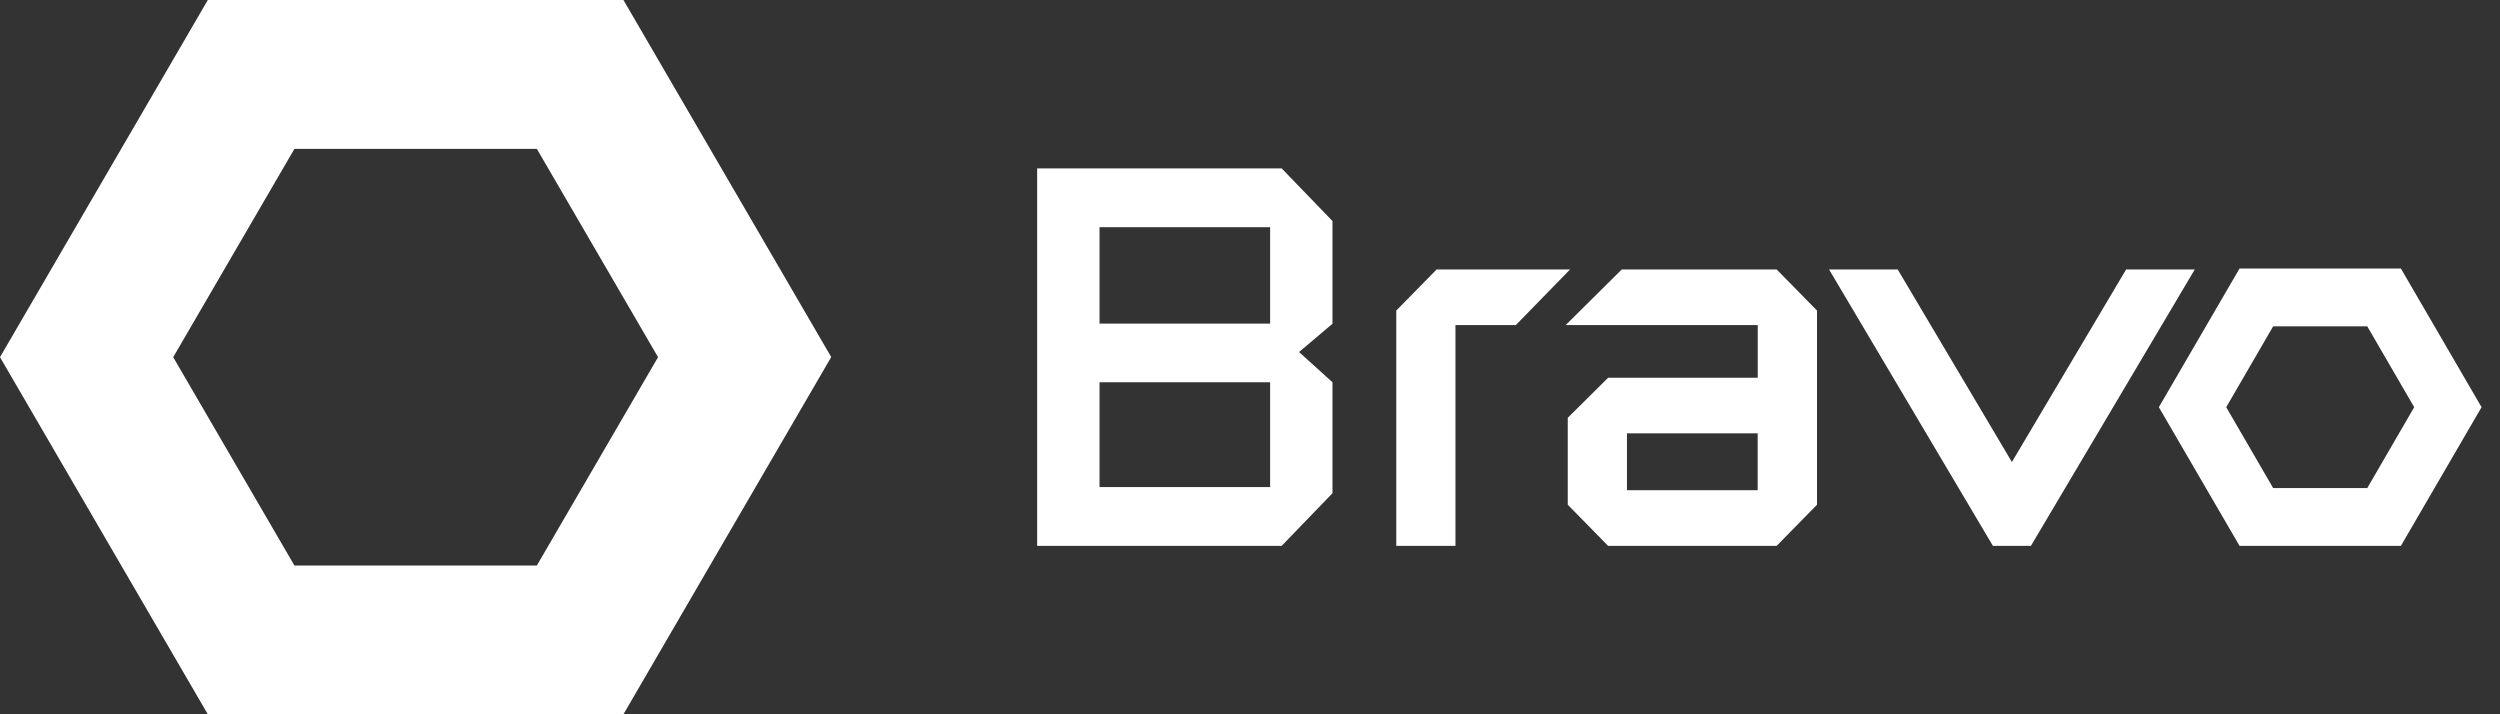
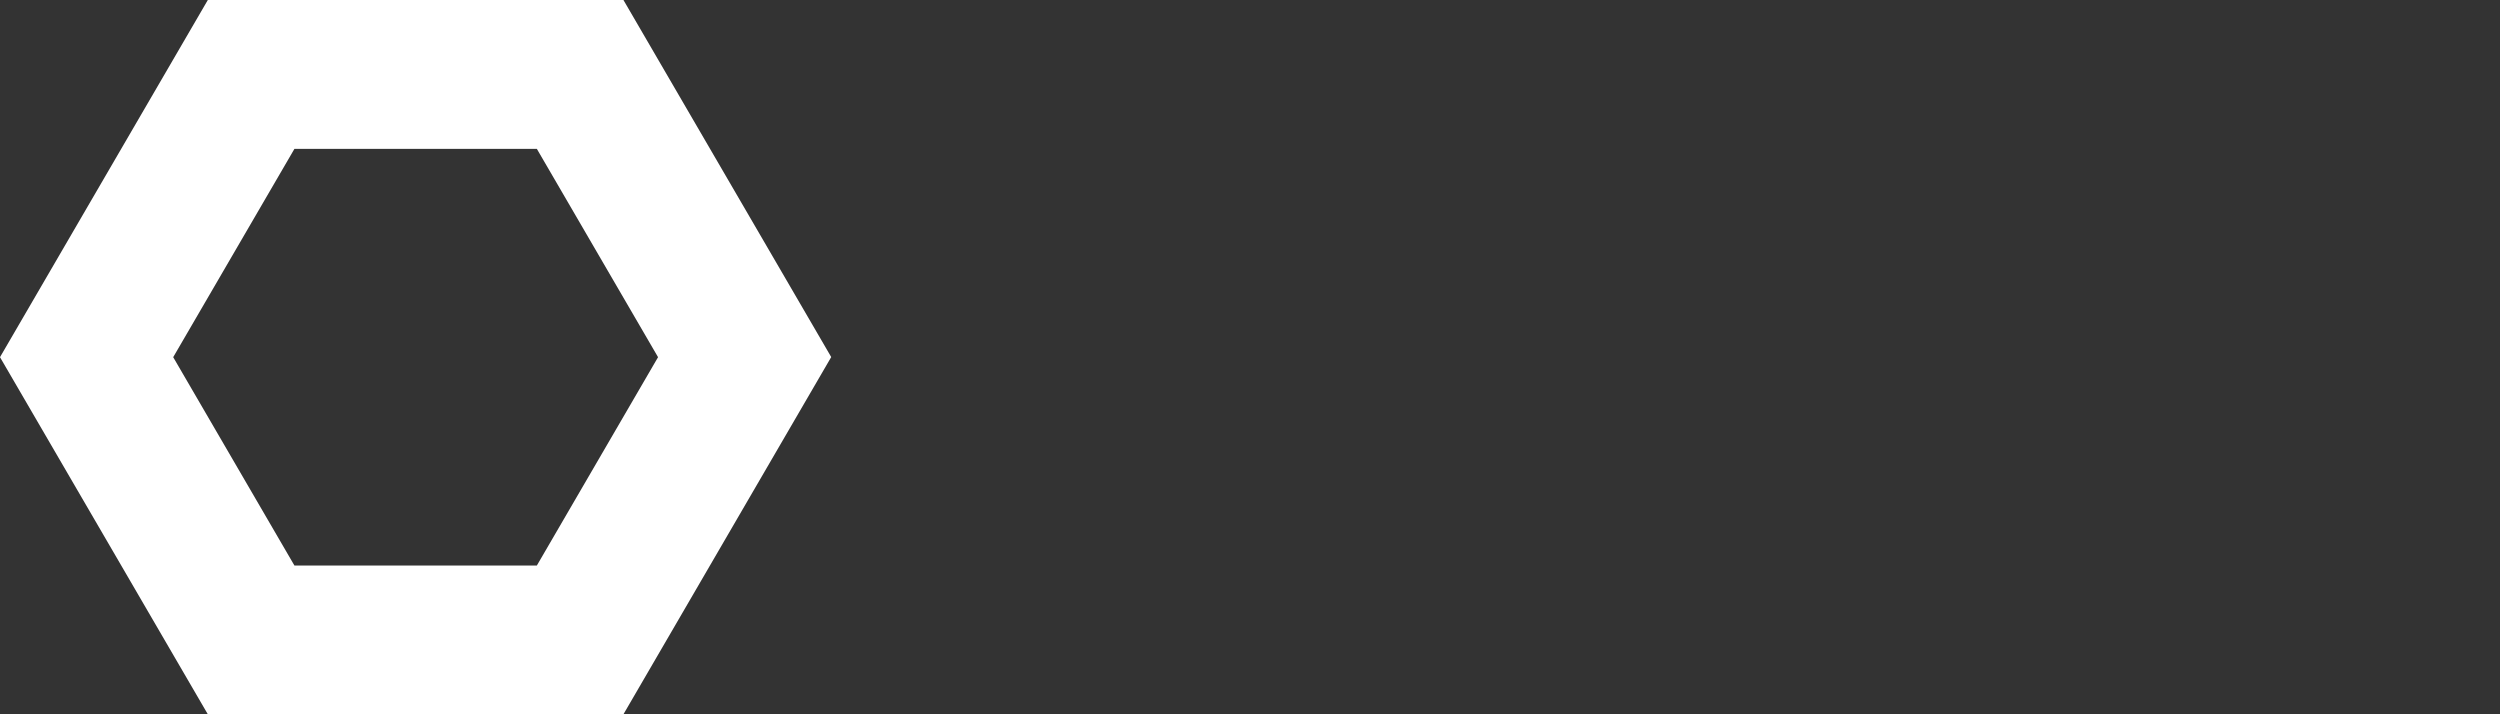
<svg xmlns="http://www.w3.org/2000/svg" width="168" height="48" viewBox="0 0 168 48" fill="none">
  <rect x="0" y="0" width="168" height="48" fill="#333333" stroke="none" />
  <path fill-rule="evenodd" clip-rule="evenodd" d="M41.895 0H13.966L0 24.002L13.966 48H41.895L55.858 23.994L41.895 0ZM11.639 24.002L19.785 38.003H36.077L44.221 24.002L36.077 10.005H19.785L11.639 24.002Z" fill="white" />
-   <path fill-rule="evenodd" clip-rule="evenodd" d="M85.353 32.733H73.888V25.69H85.353V32.733ZM85.353 21.744H73.888V15.267H85.353V21.742V21.744ZM69.696 11.317V36.681H86.128L89.543 33.144V25.69L87.297 23.656L89.543 21.756V14.854L86.128 11.317H69.696ZM96.541 18.108L93.83 20.87V36.681H97.807V21.846H101.864L105.507 18.108H96.541ZM118.122 32.942H109.332V29.122H118.116V32.942H118.122ZM108.991 18.108H119.392L122.103 20.87V33.917L119.392 36.681H108.064L105.353 33.917V28.077L108.066 25.385H118.12V21.844H105.215L108.983 18.108H108.991ZM152.756 32.798L149.602 27.363L152.756 21.93H159.08L162.235 27.363L159.08 32.798H152.756ZM161.34 18.045H150.497L145.075 27.363L150.497 36.681H161.34L166.761 27.363L161.34 18.045ZM142.875 18.108H147.488L136.478 36.681H133.923L122.913 18.108H127.526L135.199 31.047L142.875 18.108Z" fill="white" />
</svg>